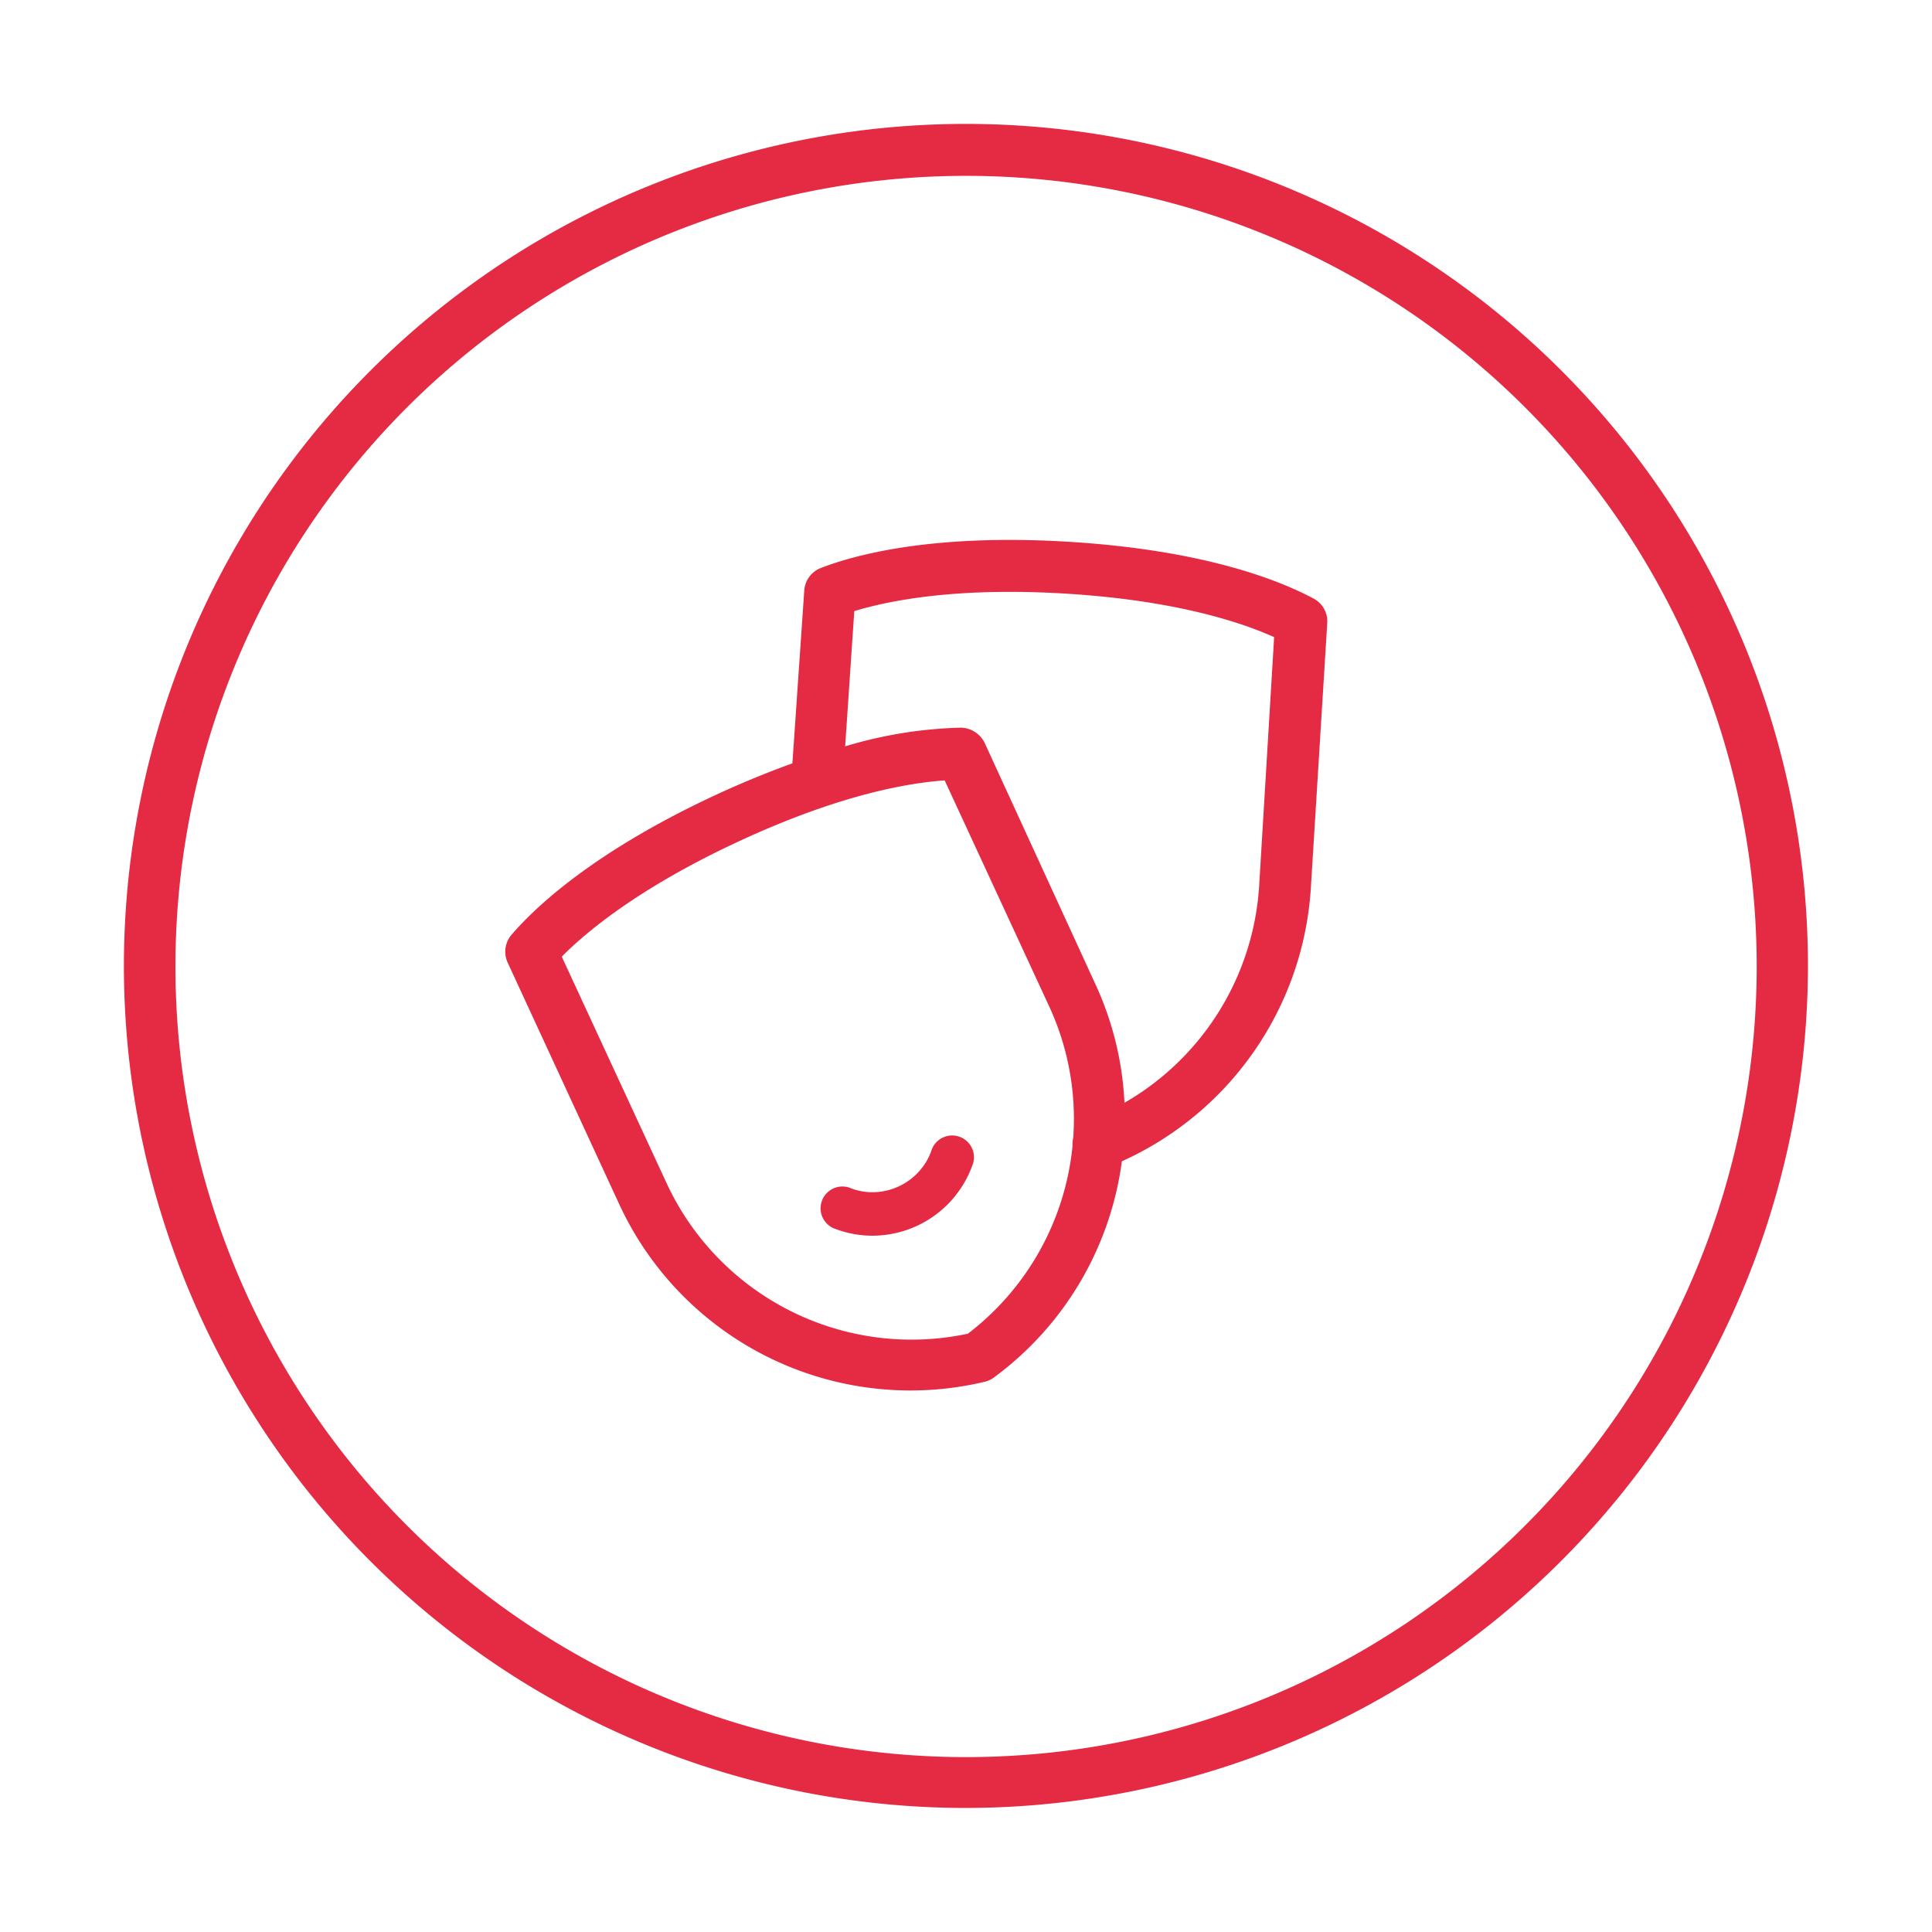
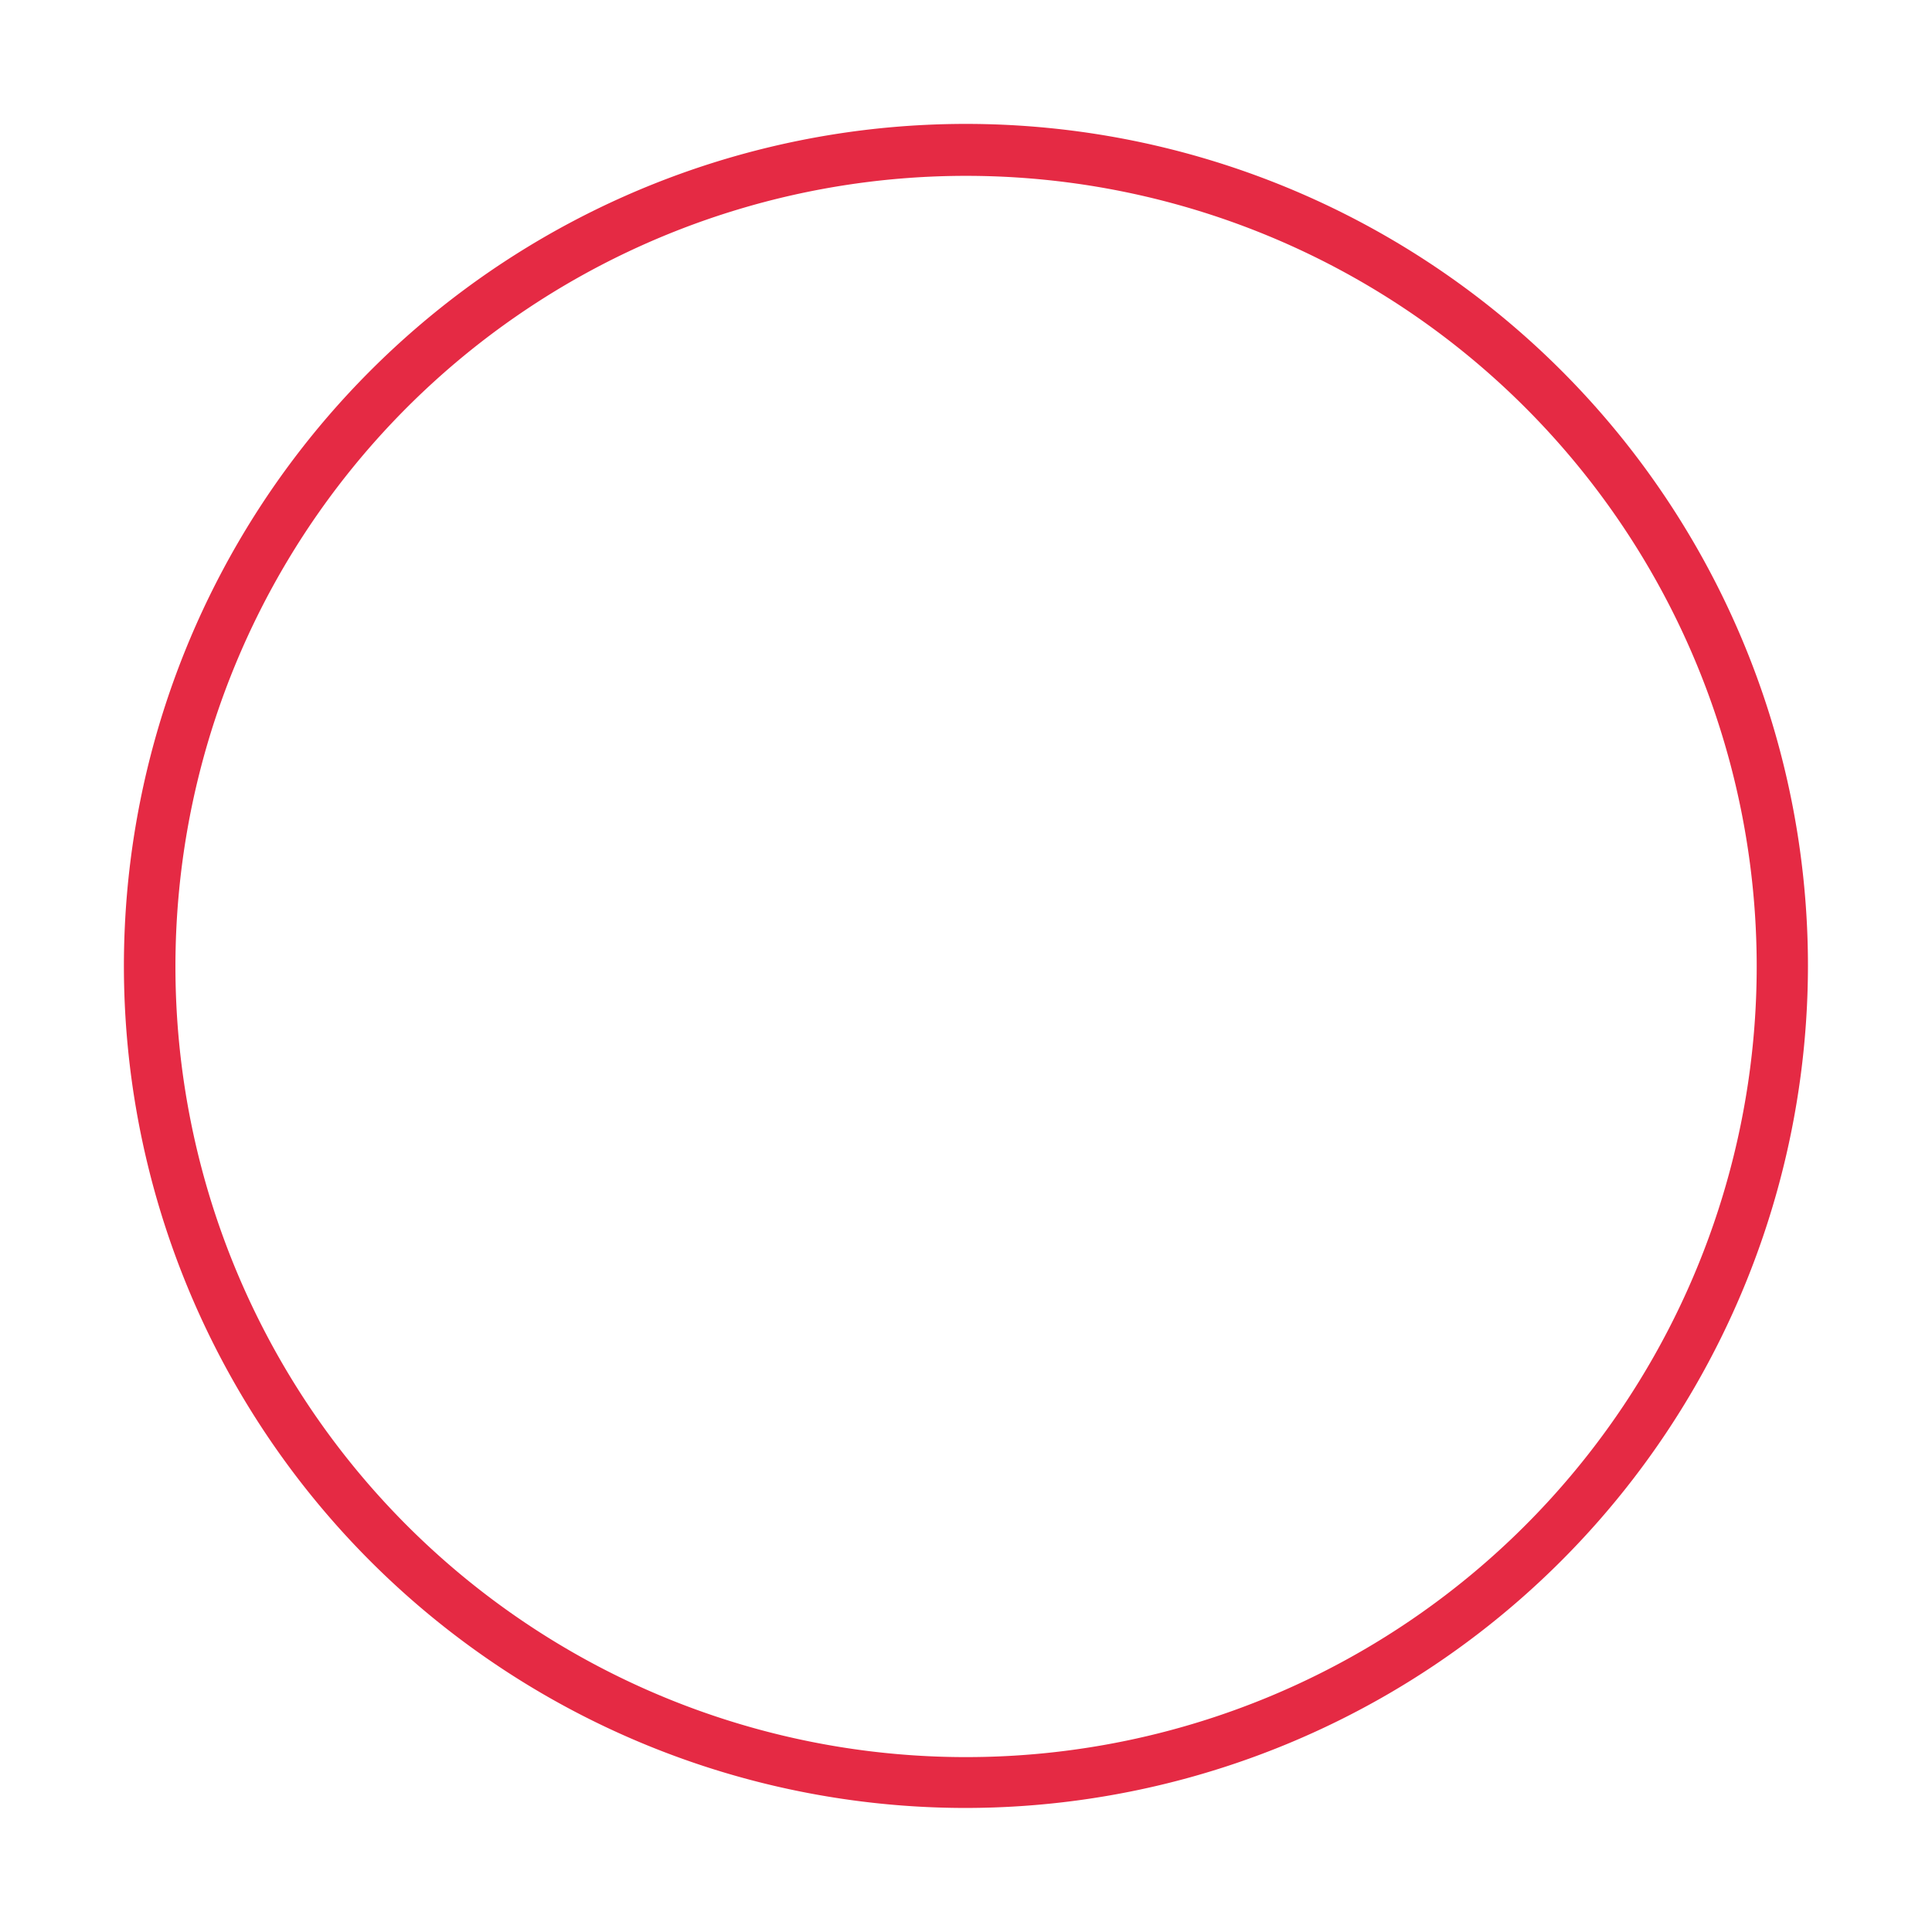
<svg xmlns="http://www.w3.org/2000/svg" id="Layer_1" data-name="Layer 1" viewBox="0 0 141.73 141.73">
  <defs>
    <style>.cls-1{fill:#e52a44;}</style>
  </defs>
  <title>LG_red</title>
  <path class="cls-1" d="M70.87,132.63a61.77,61.77,0,1,1,61.76-61.76A61.84,61.84,0,0,1,70.87,132.63Zm0-119.73a58,58,0,1,0,58,58A58,58,0,0,0,70.87,12.9Z" />
-   <path class="cls-1" d="M64,90.65a7.69,7.69,0,0,1-2.64-.47,1.6,1.6,0,1,1,1.09-3,4.34,4.34,0,0,0,1.55.28,4.6,4.6,0,0,0,4.31-3,1.6,1.6,0,1,1,3,1.09A7.81,7.81,0,0,1,64,90.65Z" />
-   <path class="cls-1" d="M96.38,43.92c-2.4-1.29-7.91-3.55-17.9-4.17s-15.74.94-18.27,1.92A1.91,1.91,0,0,0,59,43.32L58.13,56c-1.67.6-3.48,1.33-5.44,2.23-9.09,4.2-13.41,8.3-15.18,10.36a1.92,1.92,0,0,0-.28,2l8.21,17.78a23.54,23.54,0,0,0,26.78,13,1.91,1.91,0,0,0,.68-.31,23.54,23.54,0,0,0,9.4-15.87,23.61,23.61,0,0,0,13.86-20l1.21-19.55A1.89,1.89,0,0,0,96.38,43.92ZM71,97.84a19.81,19.81,0,0,1-22.08-11L41.21,70.18c1.81-1.83,5.73-5.11,13.14-8.53s12.38-4.22,14.95-4.4L77,73.9a19.64,19.64,0,0,1,1.73,9.59,1.84,1.84,0,0,0-.05.57A19.77,19.77,0,0,1,71,97.84ZM92.37,65a19.79,19.79,0,0,1-9.88,15.9,23.34,23.34,0,0,0-2.09-8.61l-8.17-17.8a2,2,0,0,0-1.74-1.11A32.19,32.19,0,0,0,62,54.75l.67-9.92c2.46-.75,7.45-1.78,15.55-1.28s12.9,2.13,15.25,3.19Z" />
</svg>